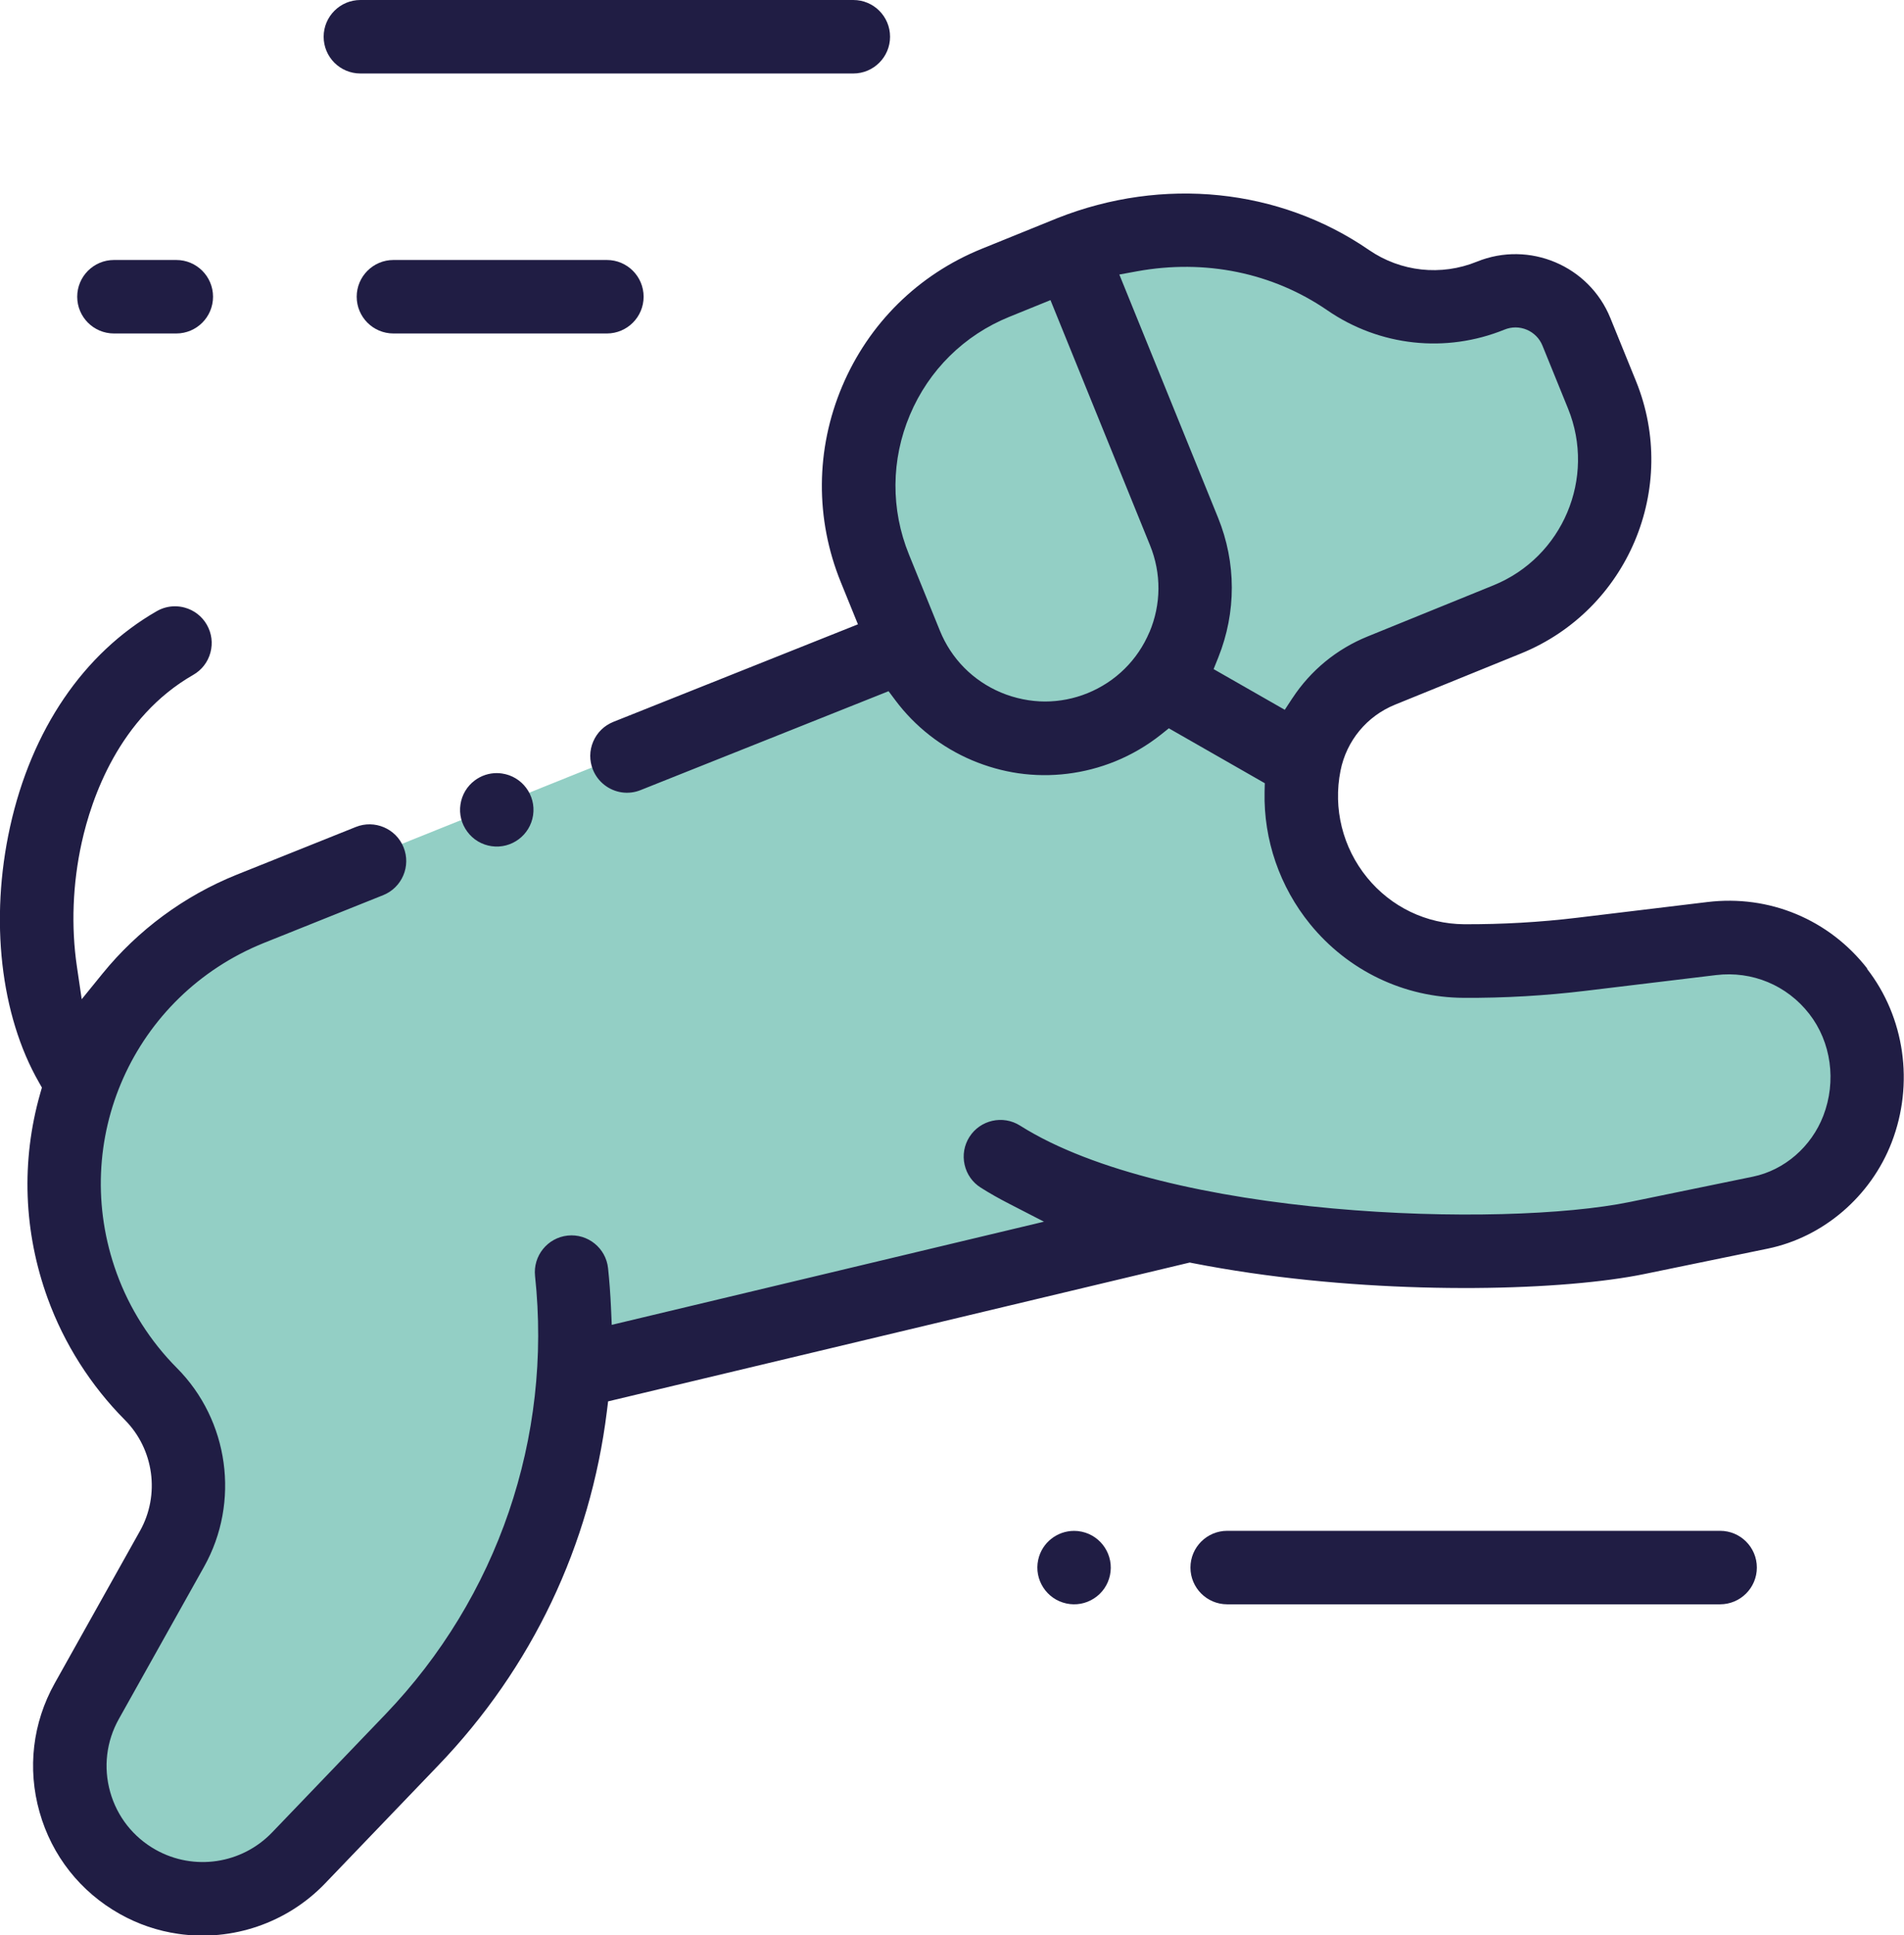
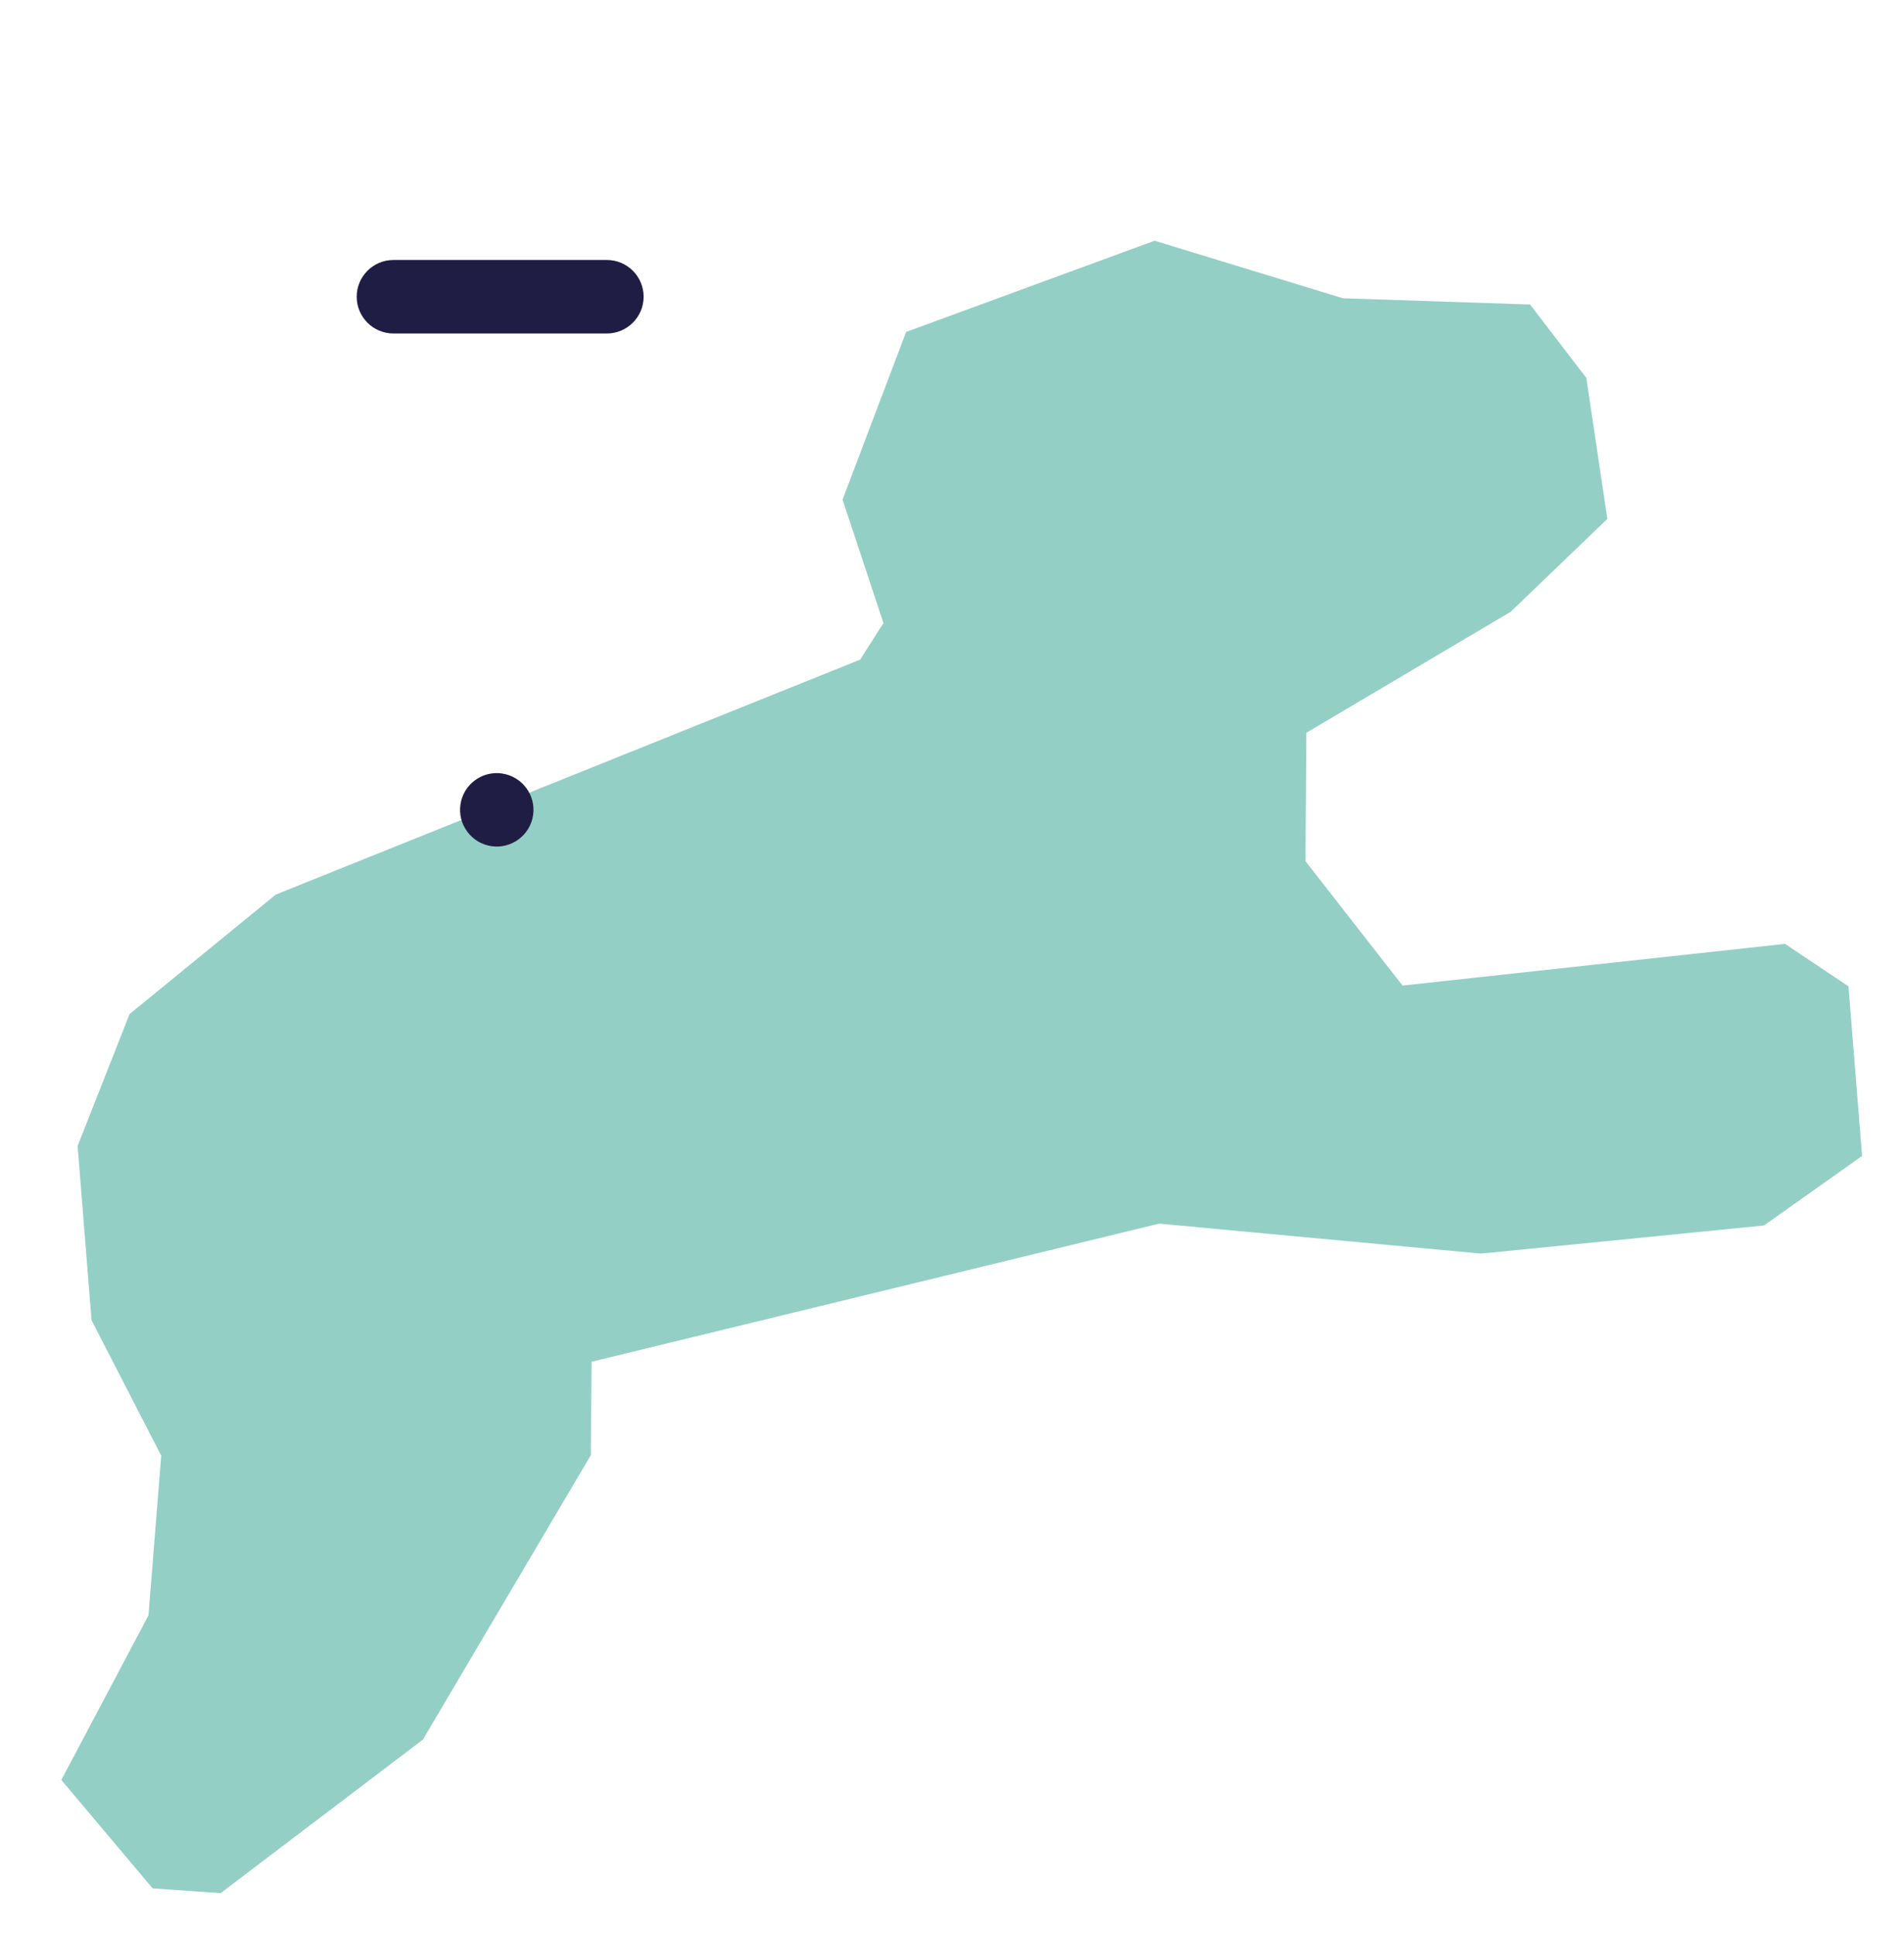
<svg xmlns="http://www.w3.org/2000/svg" viewBox="0 0 371.62 377.64" id="Layer_2">
  <defs>
    <style>
      .cls-1 {
        fill: #93cfc5;
      }

      .cls-2 {
        fill: #201d44;
      }
    </style>
  </defs>
  <g id="Capa_1">
    <g>
      <polygon points="167.89 128.71 53.82 174.56 25.29 197.87 15.15 223.61 17.87 257.61 31.47 284.04 28.98 315.2 11.97 347.31 29.78 368.46 43.06 369.4 82.54 339.44 115.31 283.95 115.47 265.71 226.24 238.76 289.06 244.61 344.29 239.12 363.44 225.55 360.78 192.46 348.39 184.17 273.74 192.31 254.81 168.05 254.97 142.98 294.87 119.36 313.72 101.25 309.61 73.73 298.63 59.42 262.1 58.2 225.35 46.97 176.86 64.77 164.45 97.49 172.43 121.57 167.89 128.71" class="cls-1" />
      <g>
-         <path d="M34.41,50.73h-12.17c-3.95,0-7.17,3.21-7.17,7.17s3.21,7.17,7.17,7.17h12.17c3.95,0,7.17-3.21,7.17-7.17s-3.21-7.17-7.17-7.17Z" class="cls-2" />
-         <path d="M364.45,188.99c-7.47-9.59-19.13-14.44-31.2-12.98l-25.38,3.06c-7.3.88-14.73,1.3-22.11,1.27-7.35-.05-14.24-3.36-18.92-9.09-4.78-5.86-6.68-13.47-5.2-20.88,1.16-5.83,5.15-10.65,10.66-12.88l24.56-9.98c20.84-8.47,30.91-32.31,22.45-53.15l-5-12.3c-4.15-10.22-15.84-15.15-26.06-11-6.98,2.84-14.86,1.98-21.07-2.29-17.48-12.02-40.19-14.35-60.75-6.23-.35.14-14.85,6.02-14.85,6.02-12.36,5.02-22.02,14.55-27.21,26.83-5.19,12.29-5.28,25.86-.26,38.21l3.34,8.22-47.75,19.04c-1.78.72-3.17,2.08-3.92,3.84-.75,1.76-.77,3.71-.05,5.49.95,2.36,3.1,4.05,5.62,4.42,1.25.18,2.53.03,3.7-.45l48.38-19.29,1.31,1.75c3.84,5.15,9.03,9.21,15.01,11.74,2.9,1.22,5.92,2.07,8.99,2.52,6.35.92,12.9.12,18.92-2.32,3.22-1.31,6.24-3.08,8.97-5.25l1.5-1.2,18.73,10.71-.04,1.69c-.21,9.37,2.96,18.54,8.9,25.83,7.4,9.07,18.32,14.31,29.95,14.36,7.96.05,15.99-.42,23.9-1.38l25.38-3.06c7.03-.84,13.82,1.98,18.17,7.56,4.3,5.52,5.35,13.15,2.75,19.9-2.33,6.05-7.59,10.6-13.72,11.87l-24.02,4.94c-24.73,5.09-90.33,3.25-119.04-14.9-3.34-2.11-7.78-1.11-9.89,2.23-1.02,1.62-1.35,3.54-.93,5.4.42,1.87,1.54,3.46,3.16,4.48,1.67,1.06,3.54,2.12,5.53,3.14l6.8,3.5-84.36,20.13-.15-3.43c-.12-2.63-.31-5.19-.57-7.63-.42-3.92-3.95-6.78-7.89-6.36-3.92.42-6.78,3.96-6.36,7.89,3.37,31.5-7.28,62.68-29.22,85.54l-22.11,23.04c-5.92,6.16-15.25,7.55-22.7,3.38-4.37-2.45-7.53-6.45-8.89-11.27-1.36-4.82-.76-9.89,1.69-14.26l16.64-29.72c7.05-12.6,4.86-28.54-5.32-38.77-5.18-5.2-9.24-11.59-11.74-18.48-9.4-25.86,3.23-54.18,28.75-64.46l23.27-9.32c3.67-1.48,5.45-5.66,3.97-9.33-1.47-3.66-5.66-5.44-9.32-3.97l-23.27,9.32c-10.21,4.11-19.25,10.78-26.16,19.28l-4.07,5.01-.94-6.38c-1.15-7.81-.83-16.16.93-24.15,1.91-8.67,7.28-24.45,21.78-32.76,1.66-.95,2.85-2.49,3.35-4.34.5-1.85.25-3.78-.7-5.44-.95-1.66-2.5-2.85-4.34-3.35-.62-.17-1.26-.25-1.88-.25-1.24,0-2.45.32-3.55.95-14.29,8.2-24.46,23.15-28.64,42.11-3.98,18.07-1.88,36.69,5.63,49.81l.59,1.04-.33,1.15c-3.76,13.19-3.25,27.02,1.46,39.99,3.21,8.84,8.42,17.03,15.05,23.7,5.69,5.72,6.91,14.62,2.97,21.66l-16.64,29.72c-4.32,7.71-5.38,16.65-2.97,25.15,2.4,8.51,7.97,15.57,15.68,19.89,3.54,1.99,7.37,3.29,11.38,3.87,10.56,1.54,21.28-2.14,28.66-9.83l22.11-23.04c18.29-19.05,29.66-42.94,32.9-69.08l.24-1.95,113.52-27.09.6.12c3.59.7,7.35,1.34,11.18,1.9,29.99,4.37,61.44,3.42,77.01.21l24.02-4.94c10.86-2.24,20.13-10.19,24.2-20.75,4.4-11.42,2.55-24.39-4.82-33.86ZM224.34,123.35h0c-2.3,5.45-6.59,9.67-12.06,11.9-2.68,1.09-5.5,1.63-8.31,1.63s-5.84-.59-8.62-1.76c-5.45-2.3-9.68-6.58-11.9-12.05l-6.04-14.87c-3.58-8.81-3.51-18.49.19-27.25,3.7-8.76,10.59-15.55,19.4-19.13l8.03-3.26,19.44,47.86c2.22,5.48,2.18,11.49-.12,16.94ZM252.22,136.27l-1.46,2.23-13.89-7.94.92-2.29c3.53-8.81,3.51-18.49-.05-27.25l-19.27-47.45,3.43-.63c13.3-2.43,26.5.27,37.17,7.61,10.19,7.01,23.12,8.42,34.59,3.76,1.4-.57,2.94-.56,4.34.03,1.39.59,2.48,1.69,3.05,3.09l5,12.3c5.49,13.52-1.04,28.99-14.56,34.48l-24.56,9.98c-6.04,2.45-11.12,6.62-14.69,12.06Z" class="cls-2" />
-         <path d="M216.64,307.38c.83-3.86-1.64-7.68-5.5-8.51-.5-.11-1.01-.16-1.5-.16-3.31,0-6.29,2.3-7.01,5.66-.83,3.86,1.64,7.68,5.51,8.51,1.87.4,3.79.05,5.39-.99,1.61-1.04,2.71-2.64,3.11-4.51Z" class="cls-2" />
-         <path d="M239.52,313.04h96.21c3.95,0,7.17-3.21,7.17-7.17s-3.21-7.17-7.17-7.17h-96.21c-3.95,0-7.17,3.21-7.17,7.17s3.21,7.17,7.17,7.17Z" class="cls-2" />
        <path d="M98,150.93c-.35-.05-.7-.08-1.05-.08-1.53,0-3.02.49-4.27,1.42-1.54,1.14-2.53,2.82-2.81,4.71s.2,3.78,1.35,5.32c1.14,1.54,2.82,2.53,4.71,2.81,3.9.57,7.55-2.15,8.12-6.06.57-3.91-2.15-7.55-6.06-8.12Z" class="cls-2" />
-         <path d="M166.55,0h-96.21c-3.95,0-7.17,3.21-7.17,7.17s3.21,7.17,7.17,7.17h96.21c3.95,0,7.17-3.21,7.17-7.17s-3.21-7.17-7.17-7.17Z" class="cls-2" />
        <path d="M76.79,65.07h41.66c3.95,0,7.17-3.21,7.17-7.17s-3.21-7.17-7.17-7.17h-41.66c-3.95,0-7.17,3.21-7.17,7.17s3.21,7.17,7.17,7.17Z" class="cls-2" />
      </g>
    </g>
  </g>
</svg>